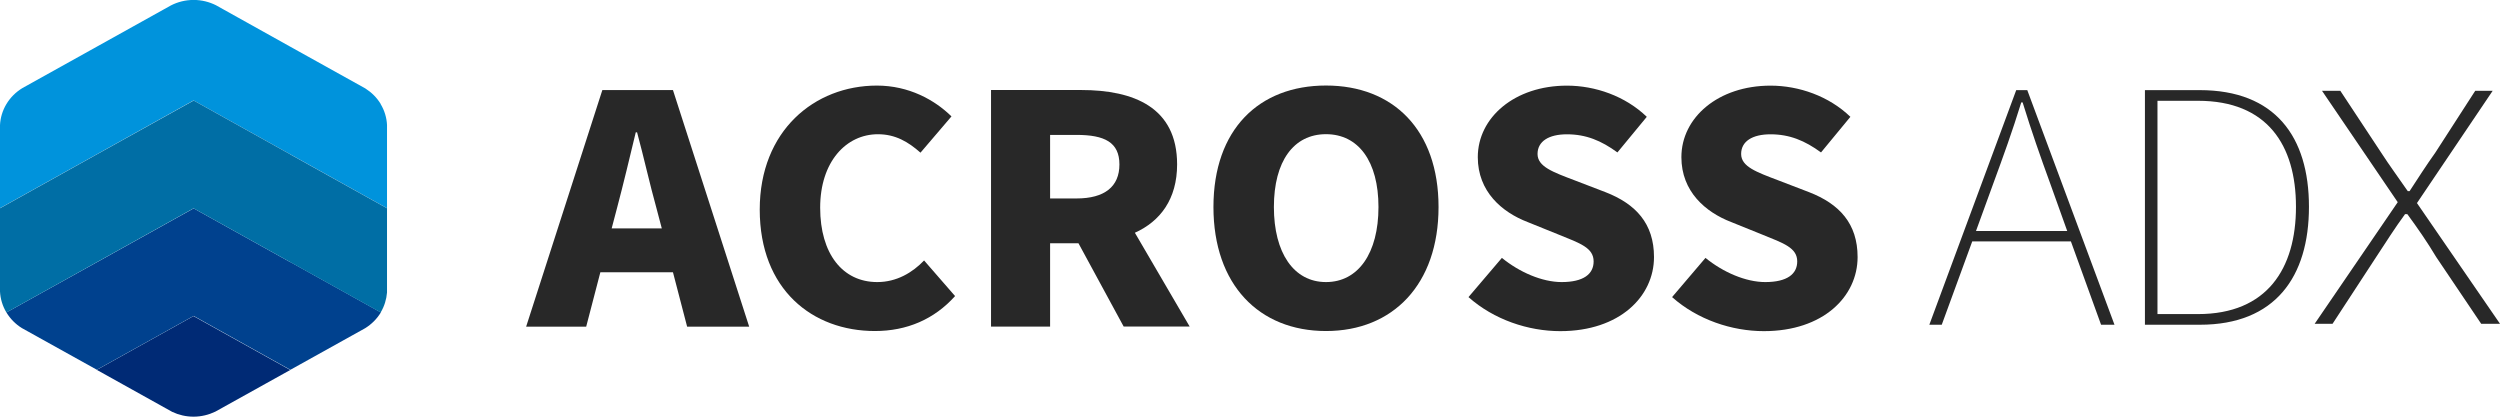
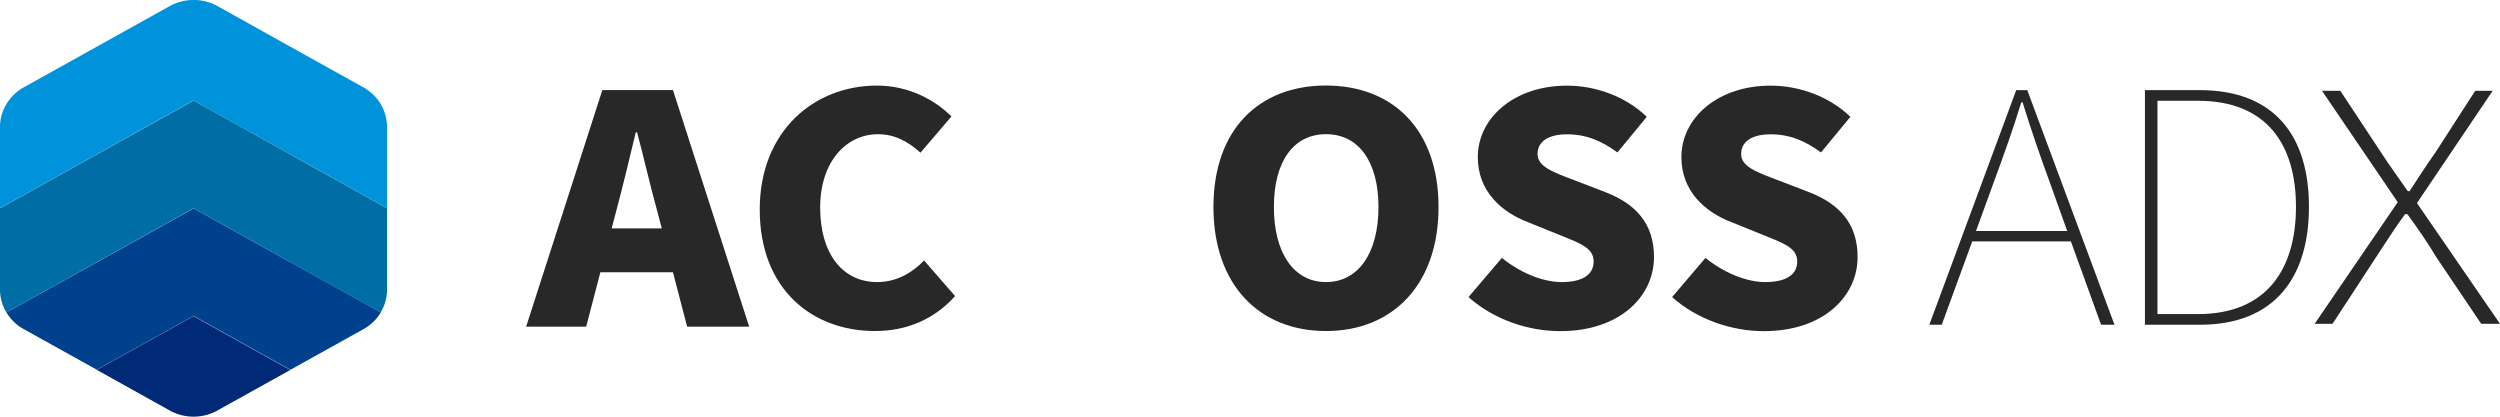
<svg xmlns="http://www.w3.org/2000/svg" width="180" height="30" viewBox="0 0 180 30" fill="none">
  <path d="M20.907 11.117H20.901V11.123L20.907 11.117Z" fill="#198C44" />
  <path d="M13.935 22.752L13.941 22.757V22.752H13.935Z" fill="#198C44" />
  <path d="M20.901 18.879H20.907L20.901 18.874V18.879Z" fill="#88BF00" />
  <path d="M13.938 22.756H13.934L6.967 26.63L12.4 29.655C12.865 29.875 13.384 30 13.934 30C14.498 30 15.03 29.866 15.504 29.638L20.897 26.639L13.934 22.761L13.938 22.756Z" fill="#002A75" />
  <path d="M27.418 7.498C27.136 7.028 26.751 6.653 26.313 6.373C26.313 6.373 26.295 6.364 26.277 6.352L20.906 3.365L16.063 0.664C15.741 0.487 15.553 0.379 15.553 0.379C15.07 0.138 14.525 -0.004 13.944 -0.004C13.353 -0.004 12.799 0.138 12.311 0.388L6.976 3.357L1.61 6.343C1.149 6.623 0.751 7.011 0.461 7.493C0.174 7.972 0.027 8.489 0 9.002V14.987L6.967 11.109L13.935 7.231L20.897 11.109L27.865 14.991V8.989C27.838 8.476 27.69 7.963 27.404 7.489L27.418 7.498Z" fill="#0093DC" />
  <path d="M20.907 18.878L13.944 15.004L6.977 18.878L0.461 22.494C0.743 22.963 1.123 23.338 1.561 23.614L6.972 26.622L13.939 22.748H13.944L20.907 26.626L26.291 23.631C26.742 23.351 27.132 22.972 27.422 22.494L20.911 18.87L20.907 18.878Z" fill="#00418E" />
  <path d="M20.906 11.117L13.944 7.239L6.976 11.113L0 14.996V20.99C0.027 21.502 0.174 22.02 0.461 22.498L6.967 18.878L13.935 15L20.897 18.874L27.409 22.498C27.409 22.498 27.409 22.498 27.409 22.494C27.681 22.041 27.824 21.554 27.865 21.063V14.996L20.897 11.117H20.906Z" fill="#006EA5" />
  <path d="M48.453 19.602H43.226L42.206 23.519H37.882L43.369 6.485H48.453L53.941 23.519H49.473L48.453 19.602ZM47.649 16.444L47.268 15C46.794 13.306 46.343 11.268 45.869 9.527H45.775C45.346 11.311 44.871 13.306 44.42 15L44.04 16.444H47.653H47.649Z" fill="#282828" />
  <path d="M54.701 15.091C54.701 9.411 58.645 6.162 63.135 6.162C65.438 6.162 67.294 7.192 68.506 8.381L66.275 10.993C65.394 10.213 64.468 9.665 63.211 9.665C60.931 9.665 59.052 11.635 59.052 14.953C59.052 18.271 60.667 20.309 63.162 20.309C64.562 20.309 65.702 19.624 66.534 18.753L68.765 21.317C67.267 22.989 65.295 23.834 62.992 23.834C58.502 23.834 54.701 20.856 54.701 15.086V15.091Z" fill="#282828" />
-   <path d="M80.906 23.515L77.651 17.517H75.607V23.515H71.354V6.481H77.839C81.617 6.481 84.752 7.718 84.752 11.837C84.752 14.332 83.54 15.935 81.711 16.758L85.656 23.511H80.902L80.906 23.515ZM75.607 14.289H77.508C79.529 14.289 80.598 13.44 80.598 11.841C80.598 10.243 79.529 9.713 77.508 9.713H75.607V14.293V14.289Z" fill="#282828" />
  <path d="M87.368 14.905C87.368 9.321 90.646 6.158 95.472 6.158C100.297 6.158 103.575 9.342 103.575 14.905C103.575 20.468 100.297 23.834 95.472 23.834C90.646 23.834 87.368 20.49 87.368 14.905ZM99.25 14.905C99.25 11.609 97.801 9.661 95.472 9.661C93.142 9.661 91.72 11.609 91.72 14.905C91.72 18.202 93.146 20.309 95.472 20.309C97.797 20.309 99.25 18.227 99.25 14.905Z" fill="#282828" />
  <path d="M105.735 21.386L108.136 18.568C109.397 19.598 111.034 20.309 112.438 20.309C114.008 20.309 114.741 19.736 114.741 18.822C114.741 17.84 113.766 17.516 112.246 16.9L109.987 15.987C108.136 15.276 106.401 13.789 106.401 11.316C106.401 8.454 109.062 6.166 112.818 6.166C114.862 6.166 117.022 6.92 118.569 8.411L116.454 10.975C115.291 10.126 114.196 9.67 112.818 9.67C111.512 9.67 110.703 10.174 110.703 11.087C110.703 12.001 111.821 12.393 113.386 12.988L115.595 13.836C117.782 14.685 119.088 16.103 119.088 18.508C119.088 21.347 116.615 23.842 112.34 23.842C110.037 23.842 107.564 23.019 105.735 21.395V21.386Z" fill="#282828" />
  <path d="M120.394 21.386L122.795 18.568C124.056 19.598 125.693 20.309 127.097 20.309C128.667 20.309 129.4 19.736 129.4 18.822C129.4 17.84 128.425 17.516 126.905 16.9L124.646 15.987C122.795 15.276 121.06 13.789 121.06 11.316C121.06 8.454 123.721 6.166 127.477 6.166C129.521 6.166 131.681 6.92 133.228 8.411L131.113 10.975C129.95 10.126 128.854 9.67 127.477 9.67C126.171 9.67 125.362 10.174 125.362 11.087C125.362 12.001 126.48 12.393 128.045 12.988L130.254 13.836C132.441 14.685 133.747 16.103 133.747 18.508C133.747 21.347 131.274 23.842 126.999 23.842C124.696 23.842 122.223 23.019 120.394 21.395V21.386Z" fill="#282828" />
-   <path d="M172.635 14.556L167.184 6.537H168.503L171.445 10.992C172.04 11.915 172.702 12.807 173.359 13.763H173.489C174.115 12.807 174.679 11.919 175.341 10.992L178.216 6.537H179.473L174.021 14.621L180 23.312H178.645L175.408 18.508C174.782 17.456 174.053 16.405 173.328 15.418H173.163C172.438 16.405 171.776 17.456 171.083 18.508L167.944 23.312H166.656L172.635 14.56V14.556Z" fill="#282828" />
+   <path d="M172.635 14.556L167.184 6.537H168.503L171.445 10.992C172.04 11.915 172.702 12.807 173.359 13.763H173.489C174.115 12.807 174.679 11.919 175.341 10.992L178.216 6.537H179.473L174.021 14.621L180 23.312H178.645L175.408 18.508C174.782 17.456 174.053 16.405 173.328 15.418H173.163C172.438 16.405 171.776 17.456 171.083 18.508L167.944 23.312H166.656L172.635 14.56V14.556" fill="#282828" />
  <path d="M149.104 17.379H142.002L139.806 23.381H138.912L145.168 6.489H145.964L152.243 23.381H151.277L149.104 17.379ZM148.84 16.633L147.632 13.259C146.886 11.212 146.282 9.489 145.629 7.373H145.531C144.878 9.489 144.252 11.212 143.5 13.259L142.271 16.633H148.84Z" fill="#282828" />
  <path d="M154.439 6.489H158.374C163.808 6.489 166.245 9.842 166.245 14.888C166.245 19.934 163.808 23.381 158.397 23.381H154.435V6.489H154.439ZM158.258 22.614C163.231 22.614 165.31 19.335 165.31 14.888C165.31 10.441 163.235 7.257 158.258 7.257H155.338V22.614H158.258Z" fill="#282828" />
</svg>